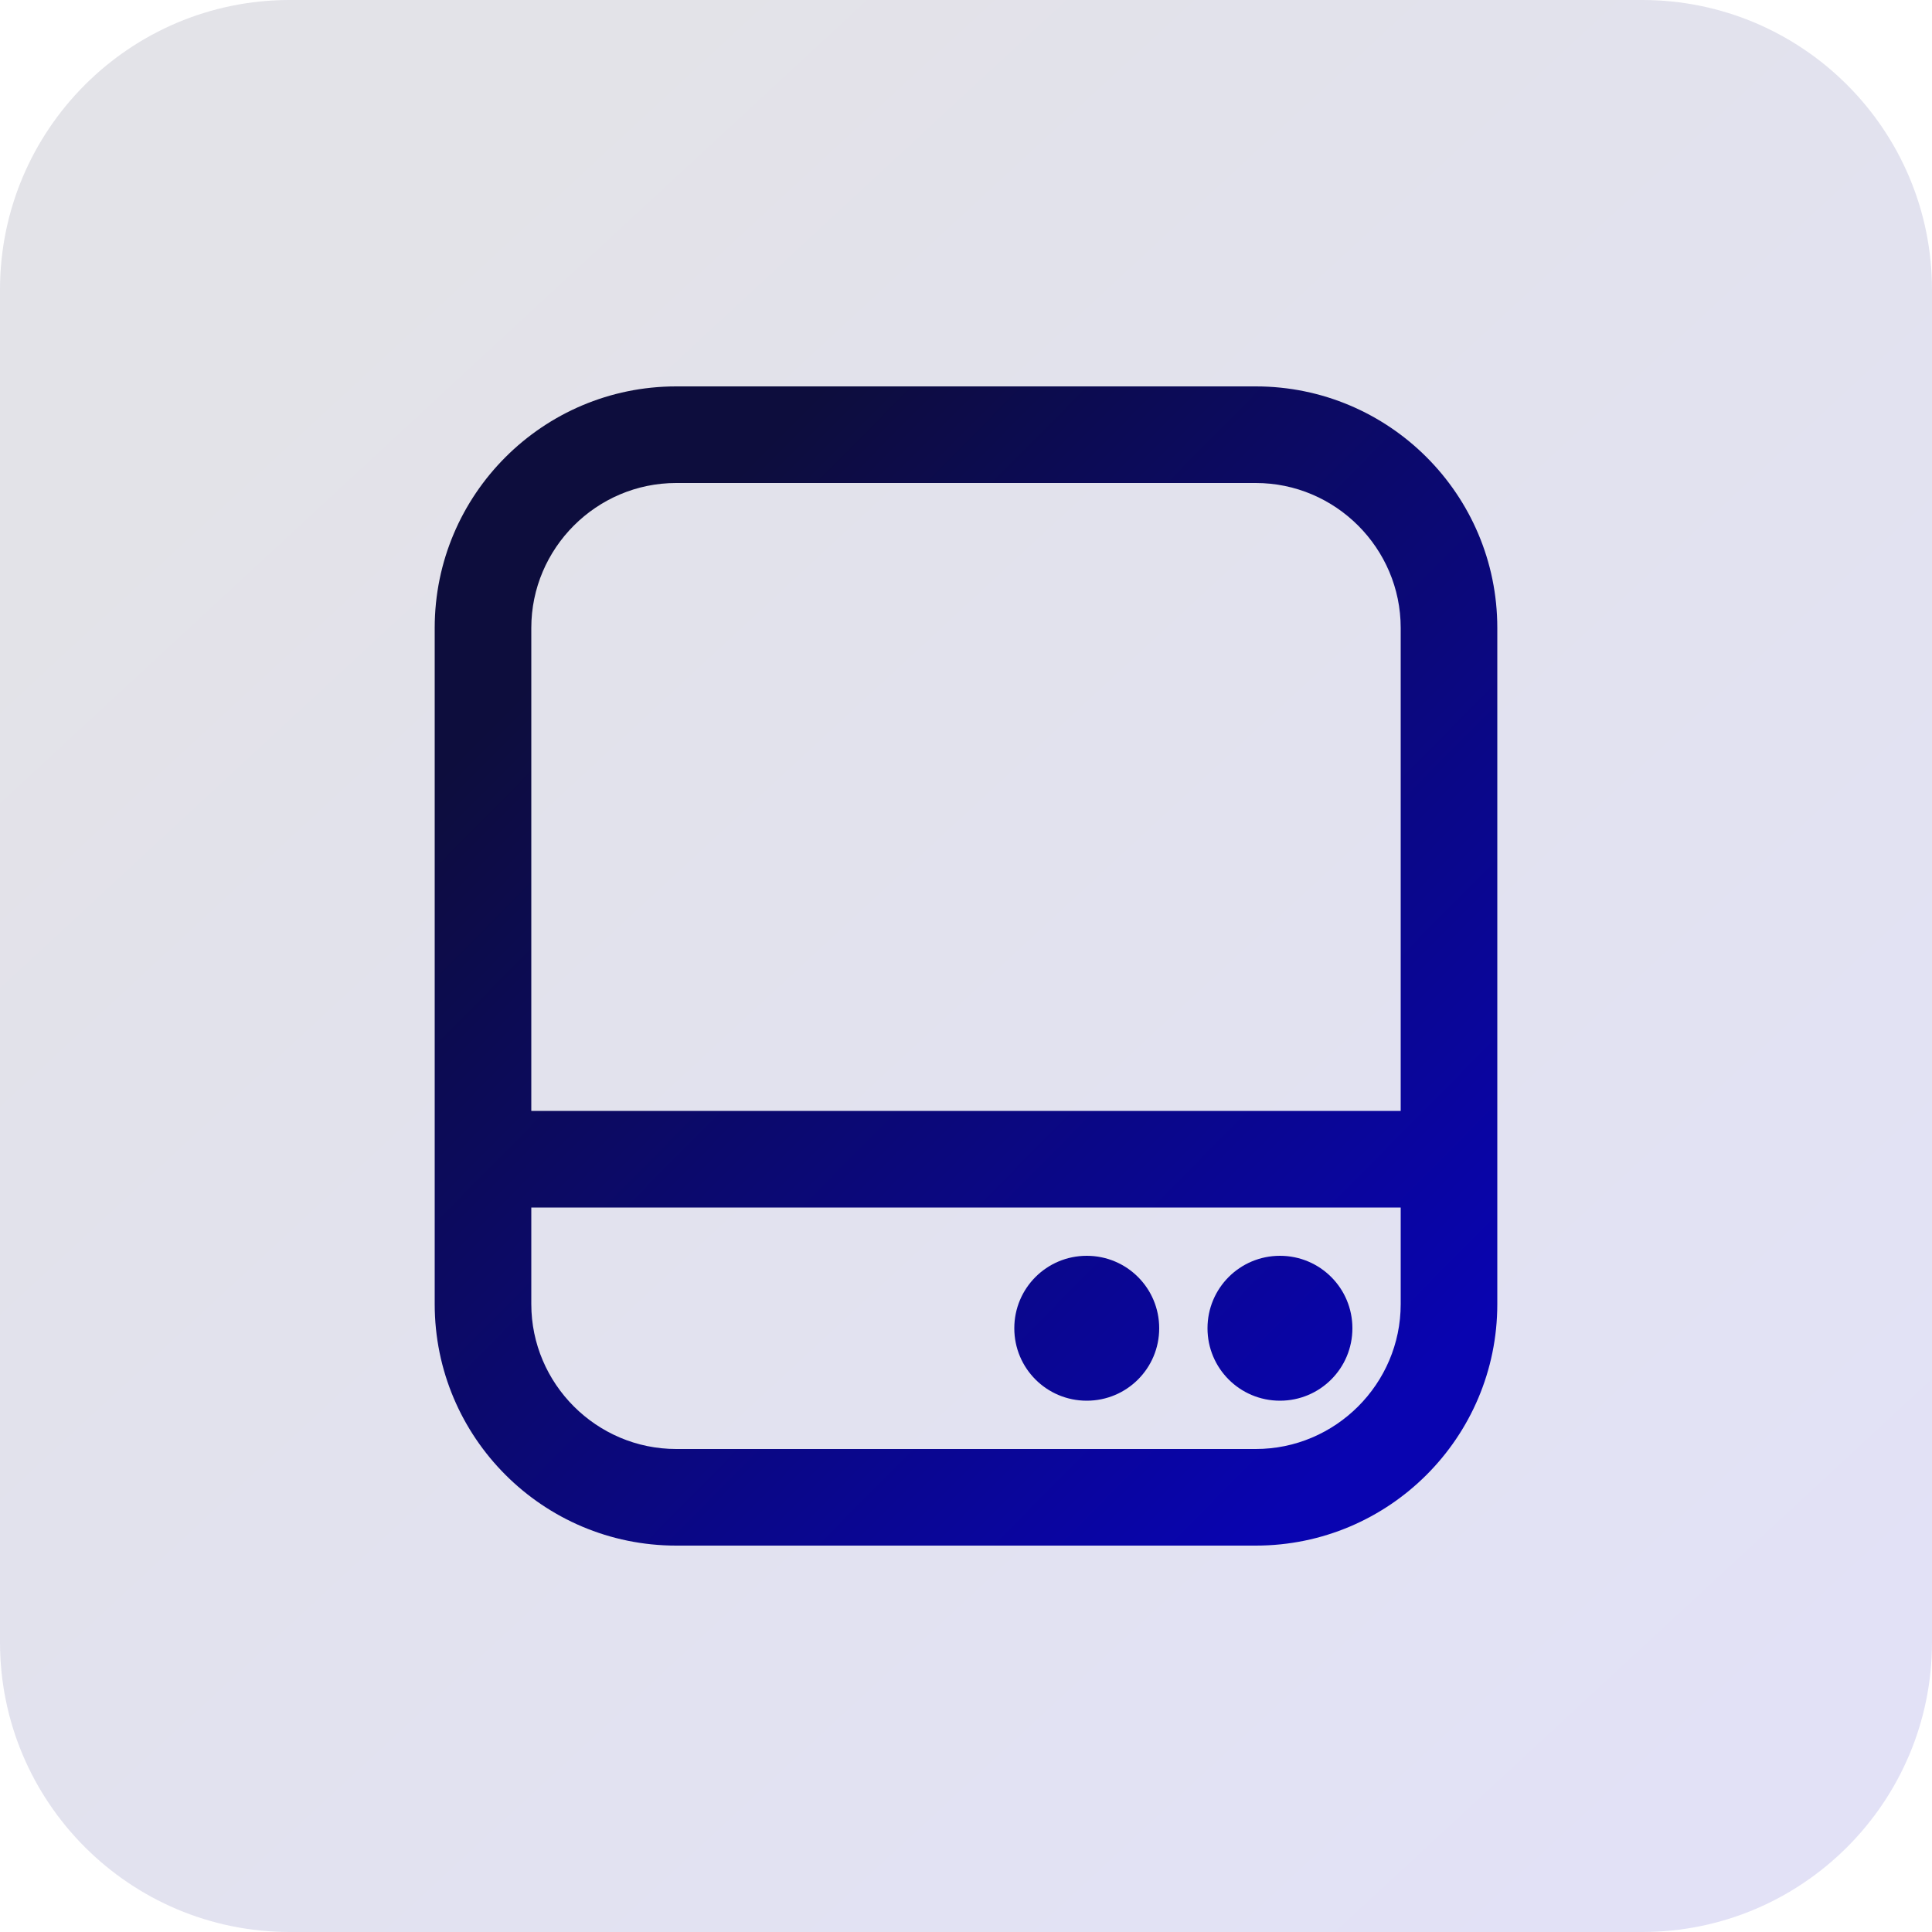
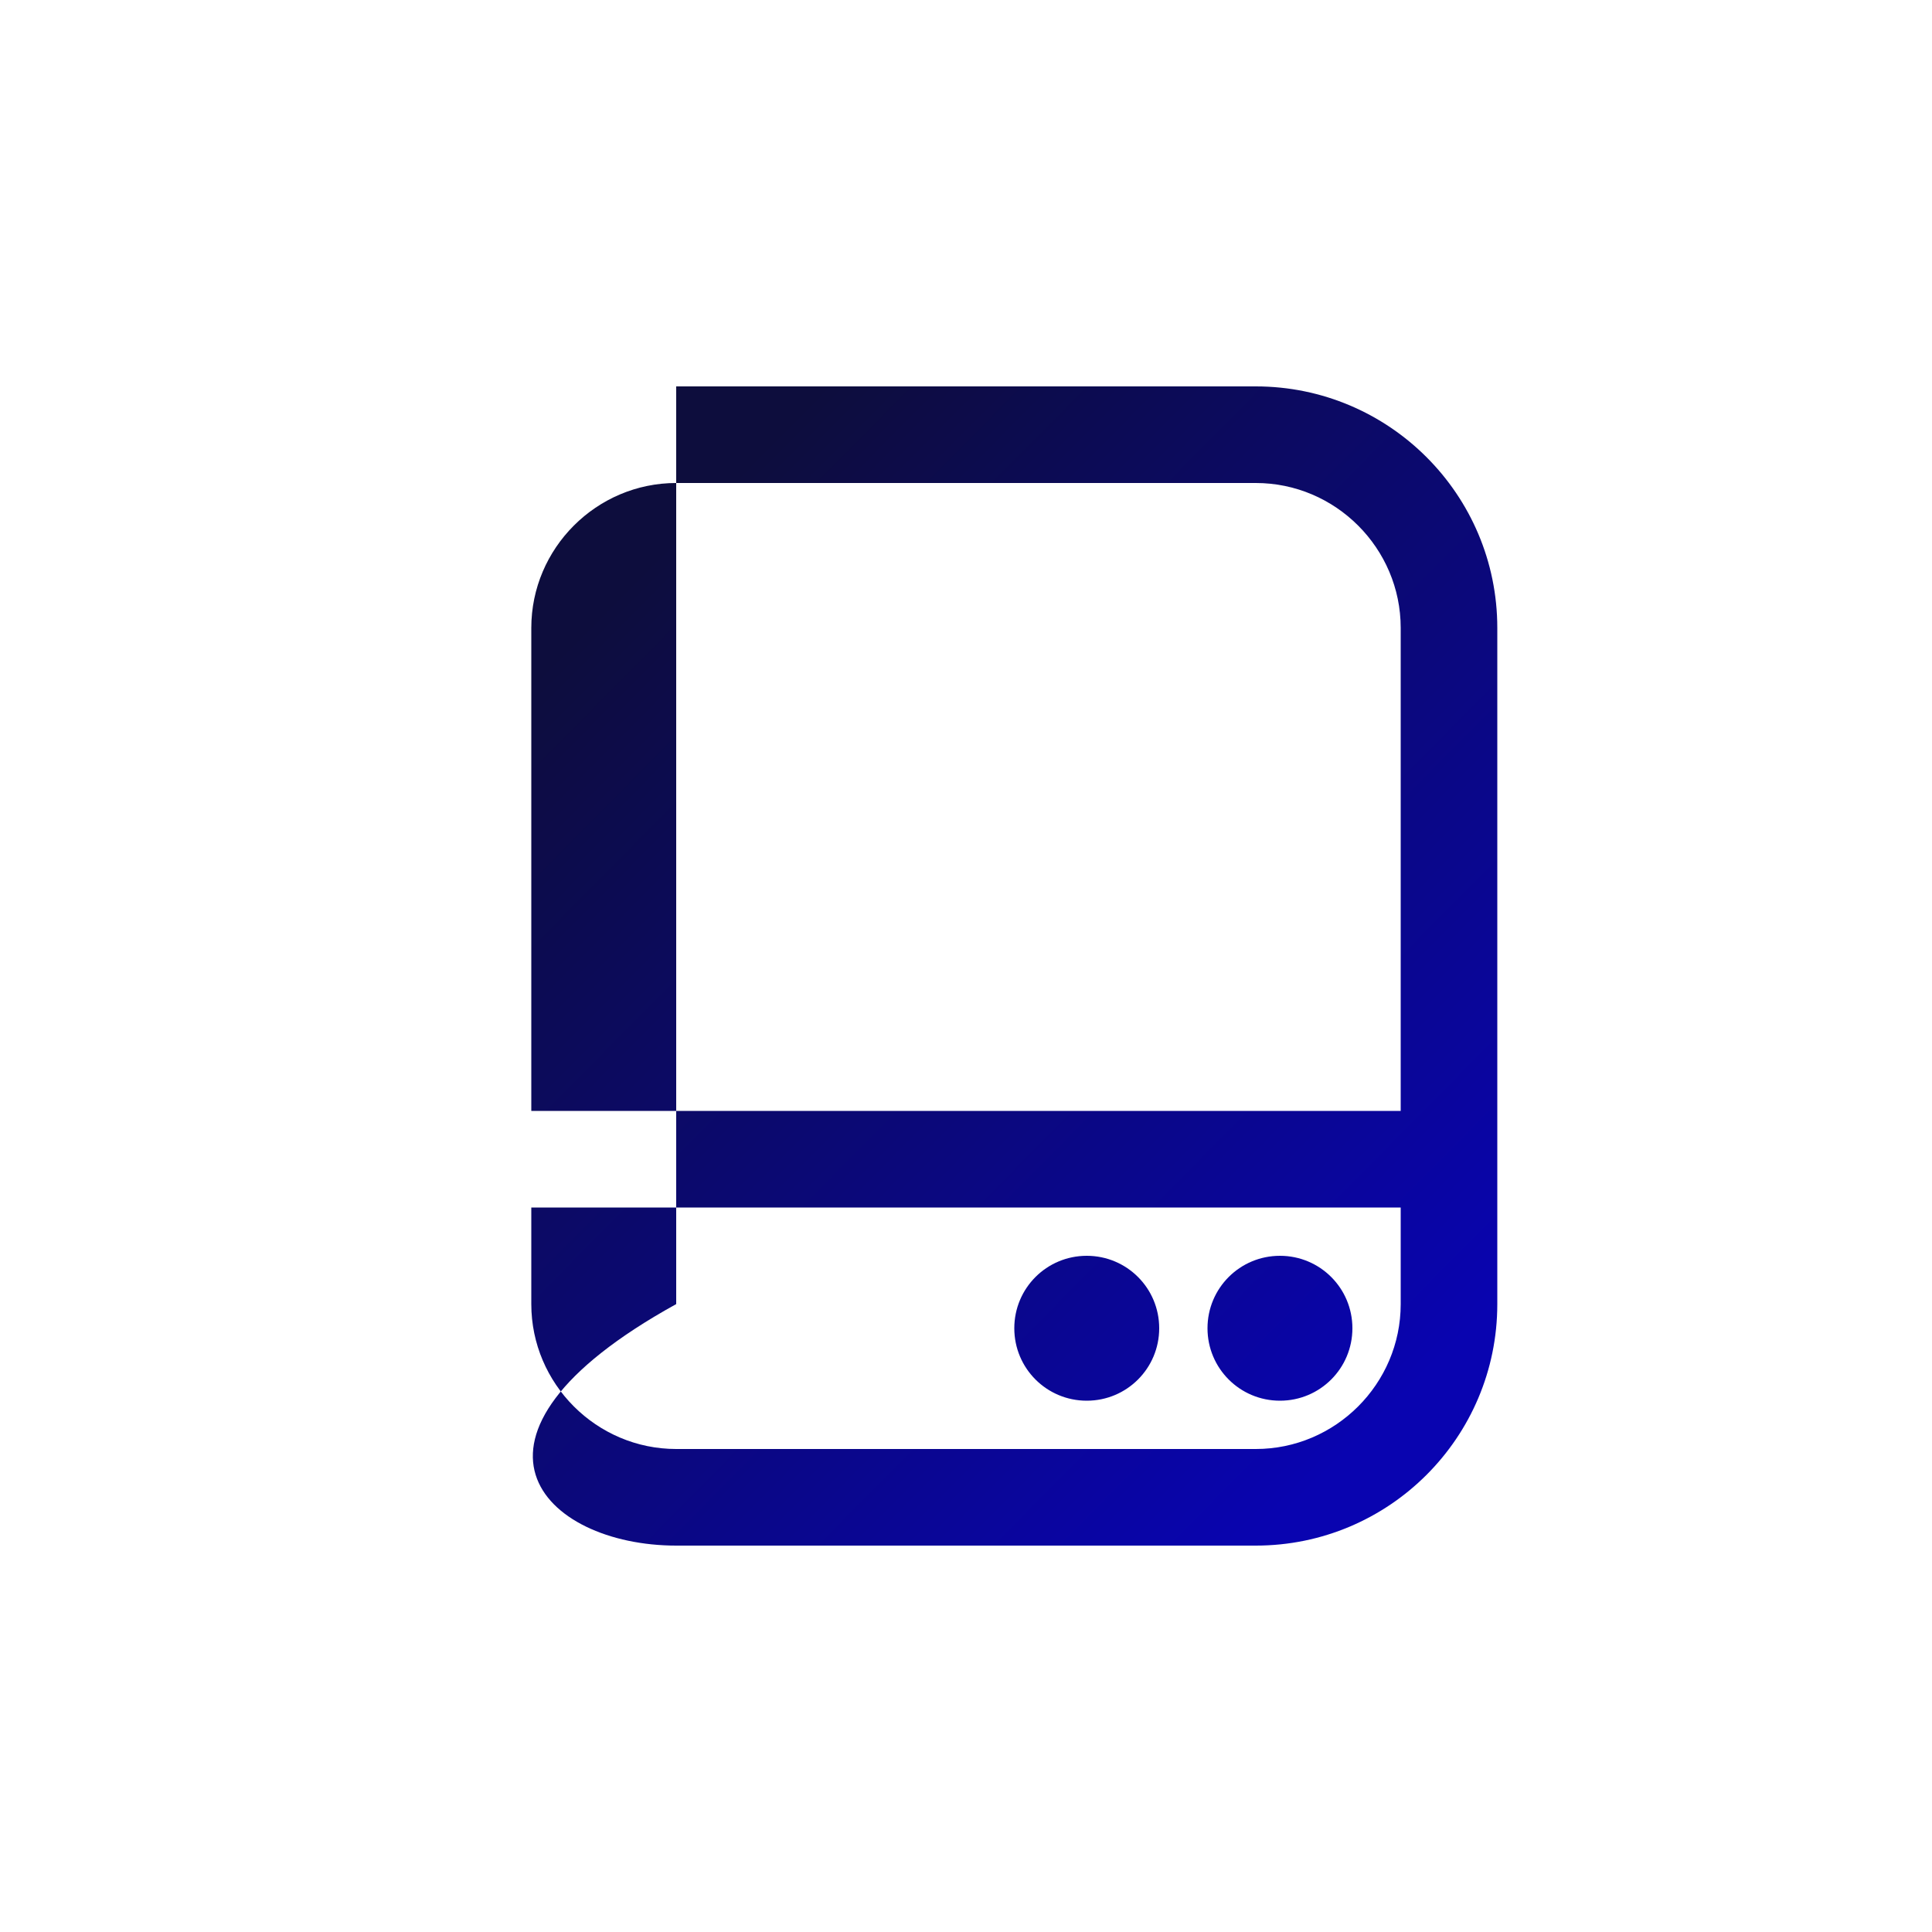
<svg xmlns="http://www.w3.org/2000/svg" width="80" height="80" viewBox="0 0 80 80" fill="none">
  <g opacity="0.12">
-     <path d="M0 12C0 5.373 5.373 0 12 0H68C74.627 0 80 5.373 80 12V68C80 74.627 74.627 80 68 80H12C5.373 80 0 74.627 0 68V12Z" fill="url(#paint0_linear_334_299)" />
-   </g>
-   <path d="M52 16H28C22.48 16 18 20.48 18 26V54C18 59.52 22.48 64 28 64H52C57.52 64 62 59.52 62 54V26C62 20.48 57.52 16 52 16ZM28 20H52C55.3 20 58 22.7 58 26V46H22V26C22 22.7 24.7 20 28 20ZM52 60H28C24.7 60 22 57.3 22 54V50H58V54C58 57.3 55.3 60 52 60ZM56 55C56 56.66 54.66 58 53 58C51.34 58 50 56.66 50 55C50 53.34 51.34 52 53 52C54.66 52 56 53.34 56 55ZM48 55C48 56.66 46.66 58 45 58C43.34 58 42 56.66 42 55C42 53.34 43.34 52 45 52C46.66 52 48 53.34 48 55Z" fill="url(#paint1_linear_334_299)" />
+     </g>
+   <path d="M52 16H28V54C18 59.52 22.48 64 28 64H52C57.52 64 62 59.52 62 54V26C62 20.48 57.52 16 52 16ZM28 20H52C55.3 20 58 22.7 58 26V46H22V26C22 22.7 24.7 20 28 20ZM52 60H28C24.7 60 22 57.3 22 54V50H58V54C58 57.3 55.3 60 52 60ZM56 55C56 56.66 54.66 58 53 58C51.34 58 50 56.66 50 55C50 53.34 51.34 52 53 52C54.66 52 56 53.34 56 55ZM48 55C48 56.66 46.66 58 45 58C43.34 58 42 56.66 42 55C42 53.34 43.34 52 45 52C46.66 52 48 53.34 48 55Z" fill="url(#paint1_linear_334_299)" />
  <defs>
    <linearGradient id="paint0_linear_334_299" x1="75.798" y1="67.106" x2="20.865" y2="7.815" gradientUnits="userSpaceOnUse">
      <stop stop-color="#0904B0" />
      <stop offset="1" stop-color="#0D0D3D" />
    </linearGradient>
    <linearGradient id="paint1_linear_334_299" x1="59.689" y1="56.264" x2="26.635" y2="23.56" gradientUnits="userSpaceOnUse">
      <stop stop-color="#0904B0" />
      <stop offset="1" stop-color="#0D0D3D" />
    </linearGradient>
  </defs>
</svg>